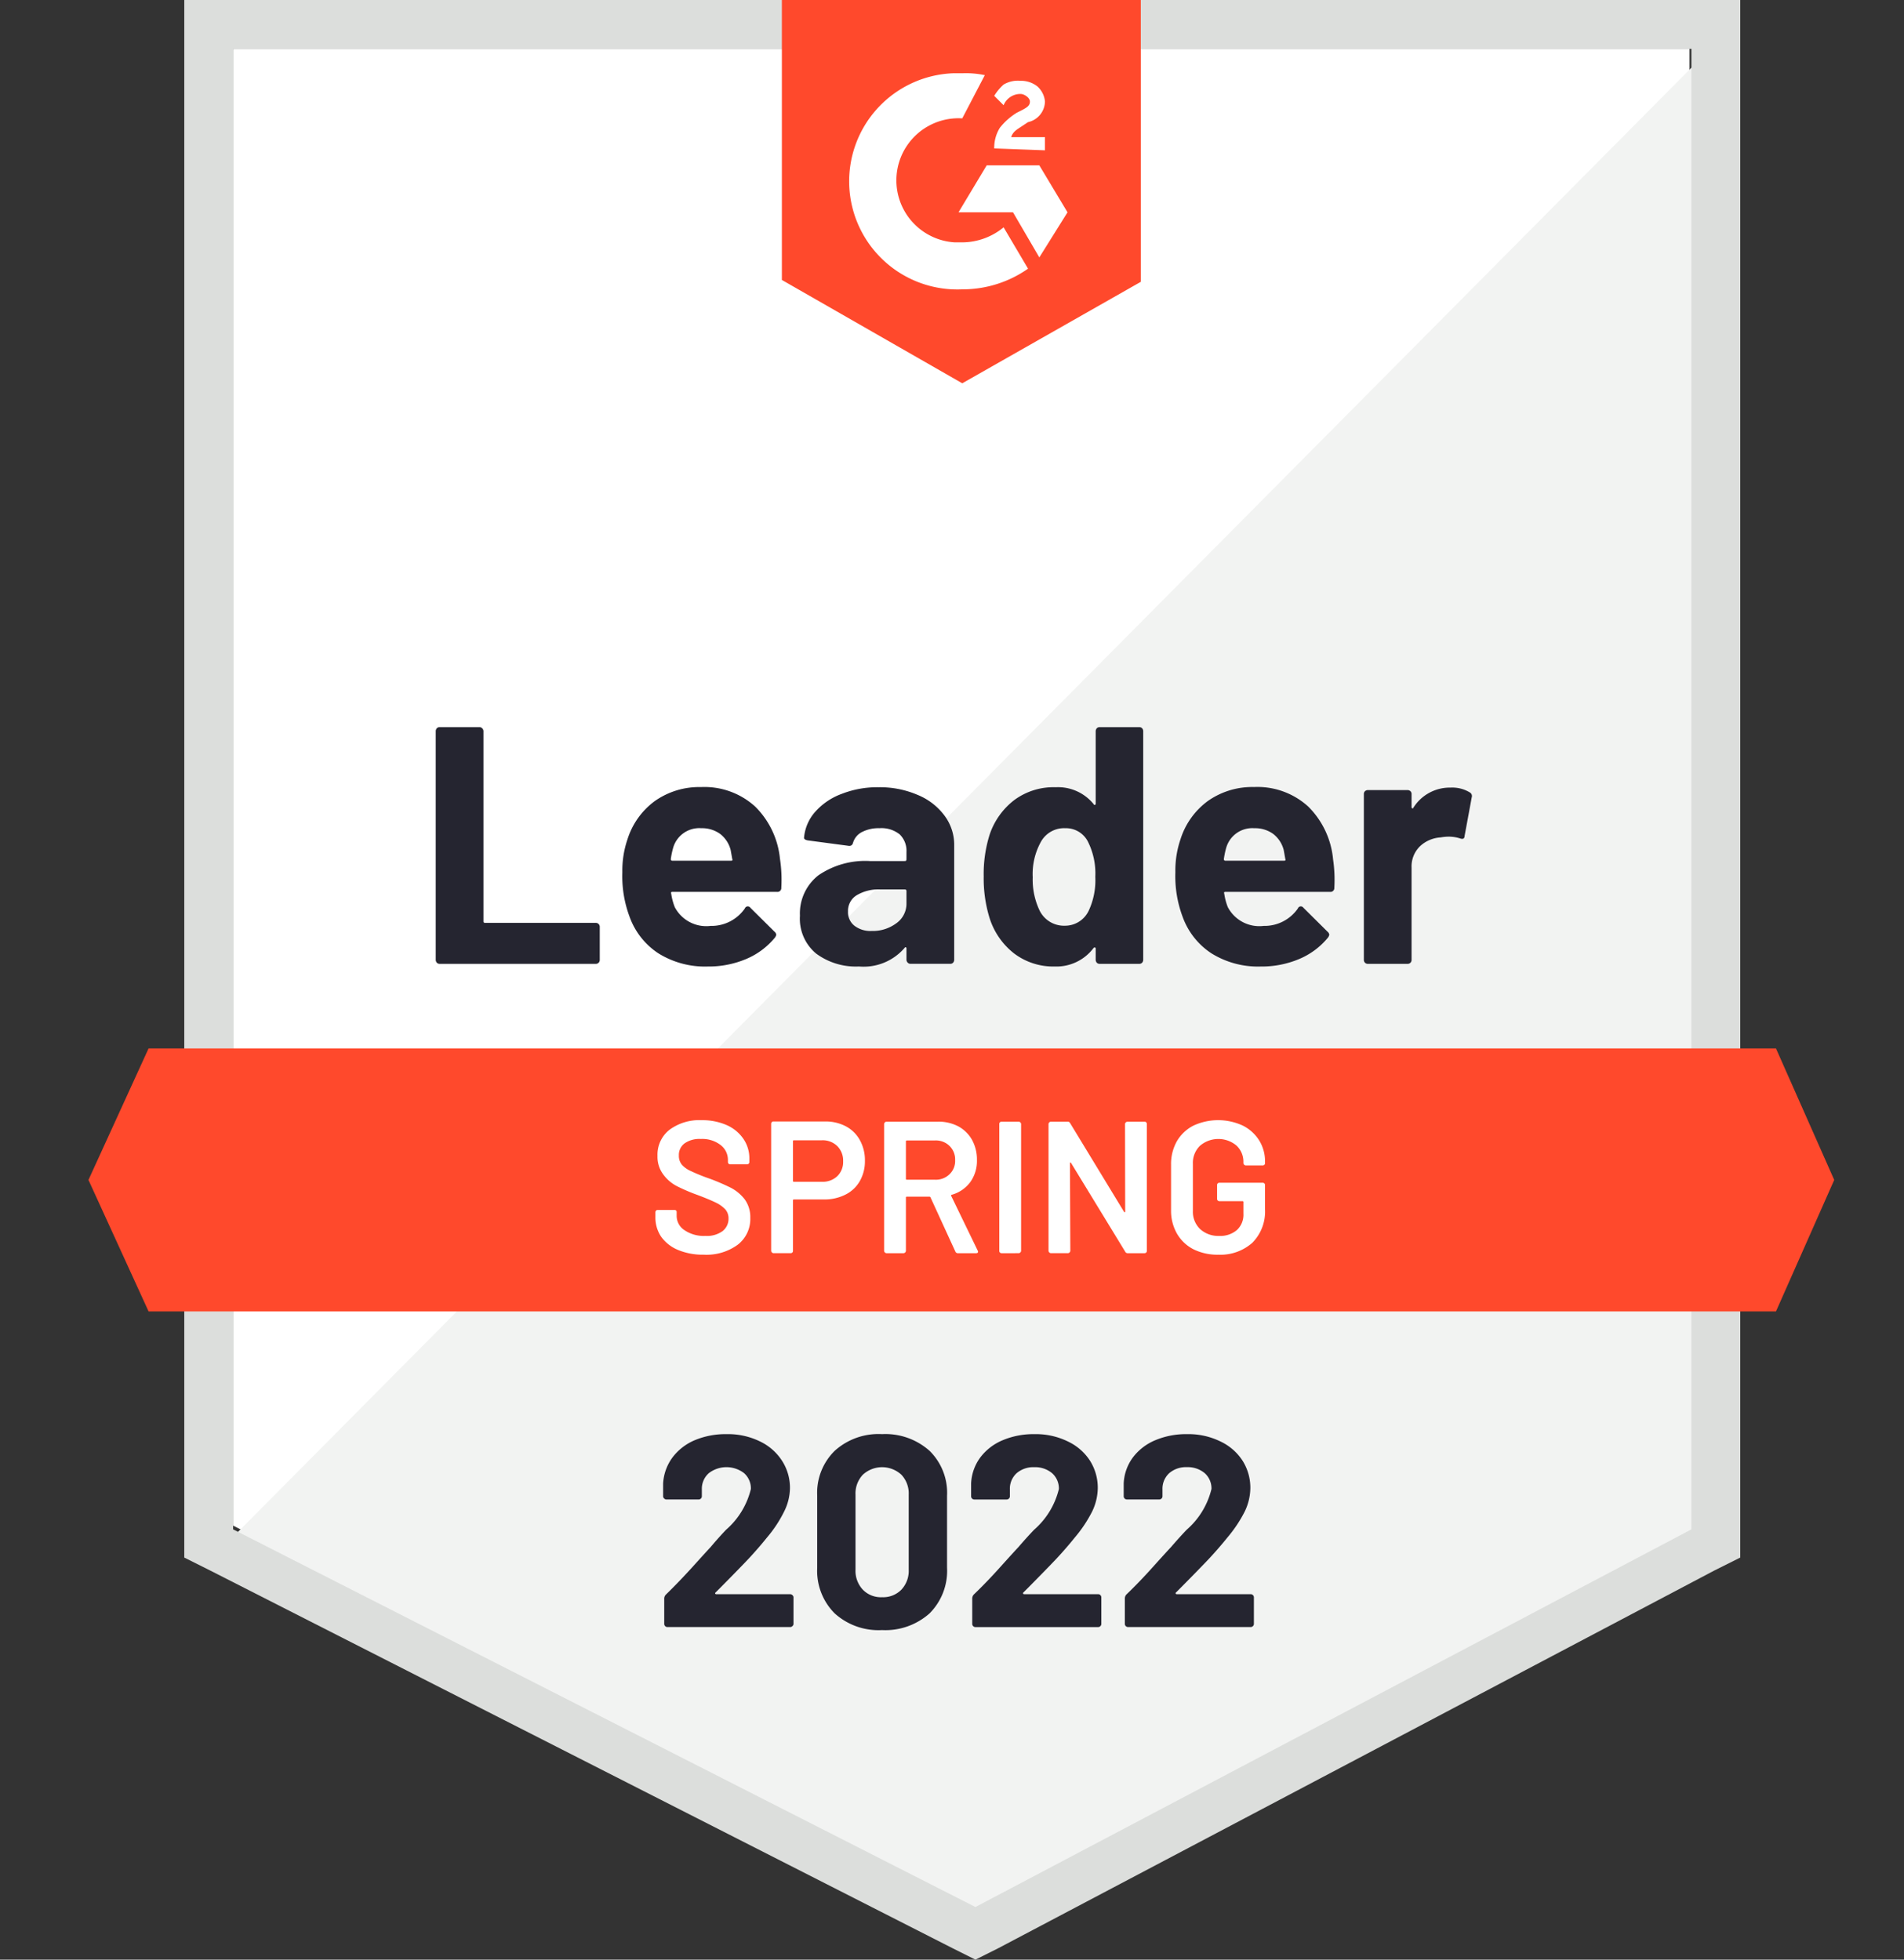
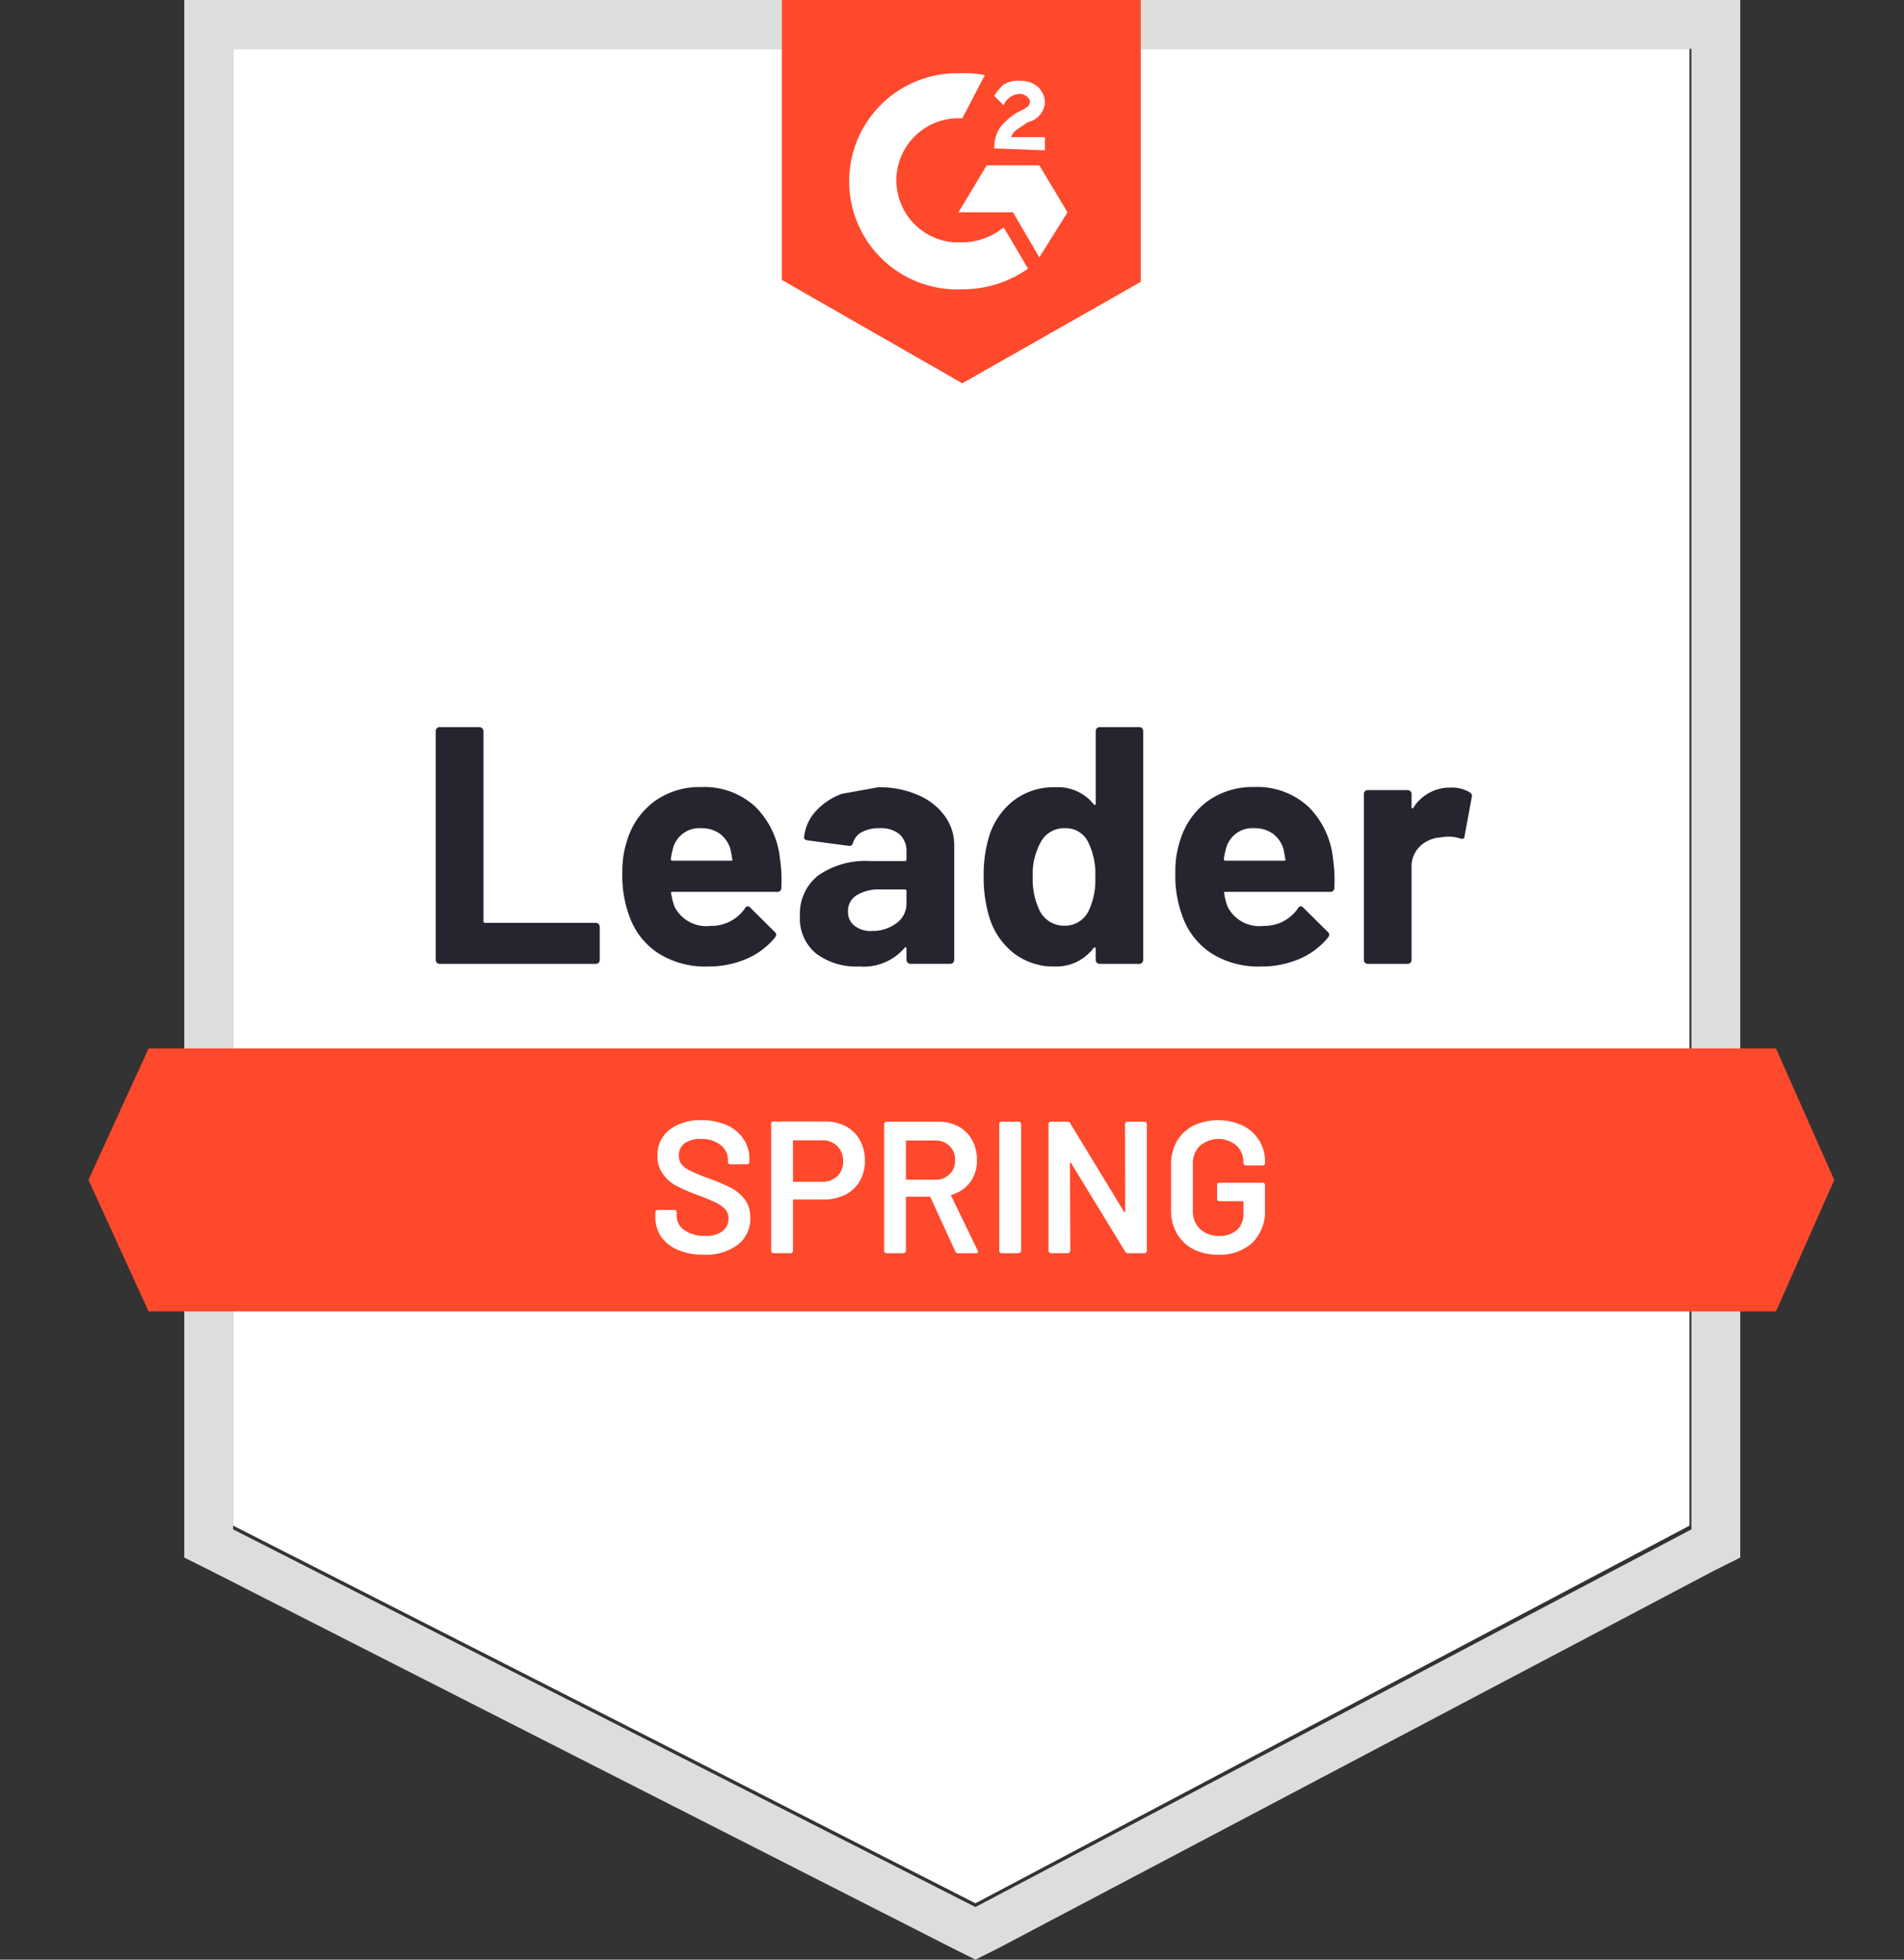
<svg xmlns="http://www.w3.org/2000/svg" id="a2284b73-c76b-48cb-bf5d-46136dd15c61" data-name="Layer 1" width="102" height="105" viewBox="0 0 102 105">
  <rect x="0" y="0" width="102" height="105" fill="#333333" stroke="none" />
  <path d="M12.49,81.745l39.765,20.235,38.255-20.235V2.617H12.49Z" fill="#fff" />
-   <path d="M91.315,2.919,11.685,83.154l41.275,20.436L91.315,83.96Z" fill="#f2f3f2" />
  <path d="M9.872,28.993V83.456l1.409.705L51.047,104.396,52.255,105l1.208-.604L91.819,84.161l1.409-.705V0H9.872Zm2.617,52.953V2.617H90.611V81.946L52.255,102.181Z" fill="#dcdedc" />
  <path d="M51.55,3.926a4.901,4.901,0,0,1,1.208.101l-1.208,2.315a3.328,3.328,0,0,0-.403,6.644h.403a3.518,3.518,0,0,0,2.215-.805L55.074,14.396a6.102,6.102,0,0,1-3.523,1.107A5.794,5.794,0,1,1,51.047,3.926Zm4.128,4.933,1.51,2.517L55.678,13.792l-1.409-2.416H51.349l1.51-2.517Zm-2.416-.906a2.029,2.029,0,0,1,.302-1.107,3.473,3.473,0,0,1,.906-.805l.201-.101c.403-.201.503-.302.503-.503s-.302-.403-.503-.403a.967.967,0,0,0-.906.604l-.503-.503a2.669,2.669,0,0,1,.503-.604,1.496,1.496,0,0,1,.906-.201,1.405,1.405,0,0,1,.906.302,1.243,1.243,0,0,1,.403.805,1.154,1.154,0,0,1-.906,1.107l-.302.201c-.302.201-.503.302-.604.604h1.812v.705ZM51.55,20.537l9.564-5.436V0H41.886V15ZM95.141,56.175H7.96l-3.221,7.047,3.221,7.047H95.141l3.121-7.047Z" fill="#ff492c" />
-   <path d="M23.554,51.644a.205.205,0,0,1-.151-.06.241.241,0,0,1-.06-.161V39.181a.24.24,0,0,1,.06-.161.205.205,0,0,1,.151-.06h2.124a.205.205,0,0,1,.151.06.222.222,0,0,1,.07.161V49.359a.08.08,0,0,0,.091.091H31.909a.208.208,0,0,1,.221.221v1.752a.208.208,0,0,1-.221.221Zm18.232-5.617a7.491,7.491,0,0,1,.07,1.54.206.206,0,0,1-.232.221H36.027q-.111,0-.07.091a3.218,3.218,0,0,0,.191.725,1.907,1.907,0,0,0,1.923,1.007,2.173,2.173,0,0,0,1.832-.936.166.166,0,0,1,.292-.04l1.299,1.289a.249.249,0,0,1,.091.161.38.38,0,0,1-.07.151,3.991,3.991,0,0,1-1.54,1.148,5.169,5.169,0,0,1-2.064.403,4.715,4.715,0,0,1-2.638-.705,3.927,3.927,0,0,1-1.55-1.973,6.19,6.19,0,0,1-.383-2.376,5.163,5.163,0,0,1,.272-1.752,4.049,4.049,0,0,1,1.46-2.054,4.121,4.121,0,0,1,2.477-.755,4.039,4.039,0,0,1,2.909,1.047A4.564,4.564,0,0,1,41.785,46.027Zm-4.218-1.651A1.456,1.456,0,0,0,36.057,45.443a4.409,4.409,0,0,0-.121.584.08.08,0,0,0,.091.091h3.131q.111,0,.07-.091-.091-.523-.091-.503a1.582,1.582,0,0,0-.564-.846A1.658,1.658,0,0,0,37.567,44.376Zm9.493-2.195a5.118,5.118,0,0,1,2.104.413,3.382,3.382,0,0,1,1.44,1.117,2.604,2.604,0,0,1,.513,1.57v6.141a.241.241,0,0,1-.06.161.205.205,0,0,1-.151.06H48.782a.205.205,0,0,1-.151-.06.222.222,0,0,1-.07-.161v-.594a.078.078,0,0,0-.03-.07q-.04-.02-.07.03a2.889,2.889,0,0,1-2.446.997,3.578,3.578,0,0,1-2.285-.685,2.423,2.423,0,0,1-.876-2.034,2.597,2.597,0,0,1,.987-2.164,4.435,4.435,0,0,1,2.789-.765H48.47a.08.08,0,0,0,.091-.091V45.644a1.226,1.226,0,0,0-.362-.936,1.561,1.561,0,0,0-1.087-.332,1.929,1.929,0,0,0-.926.201.945.945,0,0,0-.483.564q-.05.201-.232.181l-2.195-.292q-.221-.04-.201-.161a2.398,2.398,0,0,1,.604-1.379,3.516,3.516,0,0,1,1.419-.956A5.219,5.219,0,0,1,47.06,42.181ZM46.698,49.883a2.117,2.117,0,0,0,1.319-.413,1.281,1.281,0,0,0,.544-1.067v-.654a.08.08,0,0,0-.091-.091H47.171a2.265,2.265,0,0,0-1.279.312.973.973,0,0,0-.463.866.921.921,0,0,0,.342.765A1.413,1.413,0,0,0,46.698,49.883Zm12-10.701a.24.24,0,0,1,.06-.161.205.205,0,0,1,.151-.06h2.124a.205.205,0,0,1,.151.06.24.24,0,0,1,.06.161V51.423a.241.241,0,0,1-.06.161.205.205,0,0,1-.151.06H58.909a.205.205,0,0,1-.151-.06.241.241,0,0,1-.06-.161v-.594a.054.054,0,0,0-.04-.06.07.07,0,0,0-.07.02,2.486,2.486,0,0,1-2.084.997,3.478,3.478,0,0,1-2.185-.705A3.893,3.893,0,0,1,53,49.148a7.228,7.228,0,0,1-.302-2.195,7.044,7.044,0,0,1,.322-2.245,3.901,3.901,0,0,1,1.319-1.842,3.541,3.541,0,0,1,2.215-.685,2.457,2.457,0,0,1,2.034.906q.03.06.07.04A.072.072,0,0,0,58.698,43.057Zm-.383,9.634a3.857,3.857,0,0,0,.362-1.832,3.801,3.801,0,0,0-.403-1.903,1.32,1.32,0,0,0-1.208-.705,1.416,1.416,0,0,0-1.289.705,3.56,3.56,0,0,0-.453,1.923,3.854,3.854,0,0,0,.383,1.812,1.456,1.456,0,0,0,1.339.785A1.402,1.402,0,0,0,58.315,48.815Zm13.097-2.789a7.49,7.49,0,0,1,.07,1.54.206.206,0,0,1-.232.221H65.654q-.111,0-.07.091a3.218,3.218,0,0,0,.191.725A1.907,1.907,0,0,0,67.698,49.611a2.173,2.173,0,0,0,1.832-.936.166.166,0,0,1,.292-.04l1.299,1.289a.249.249,0,0,1,.091.161.381.381,0,0,1-.07.151,3.991,3.991,0,0,1-1.54,1.148,5.169,5.169,0,0,1-2.064.403,4.715,4.715,0,0,1-2.638-.705A3.927,3.927,0,0,1,63.349,49.107a6.19,6.19,0,0,1-.383-2.376,5.163,5.163,0,0,1,.272-1.752,4.049,4.049,0,0,1,1.46-2.054,4.121,4.121,0,0,1,2.477-.755,4.039,4.039,0,0,1,2.909,1.047A4.564,4.564,0,0,1,71.413,46.027Zm-4.218-1.651A1.456,1.456,0,0,0,65.685,45.443a4.407,4.407,0,0,0-.121.584.08.08,0,0,0,.091.091h3.131q.111,0,.07-.091-.091-.523-.091-.503a1.582,1.582,0,0,0-.564-.846A1.658,1.658,0,0,0,67.195,44.376Zm10.51-2.175a1.815,1.815,0,0,1,1.027.252.224.224,0,0,1,.111.272l-.383,2.074q-.01.211-.252.121a2.008,2.008,0,0,0-.634-.091,2.655,2.655,0,0,0-.393.04,1.772,1.772,0,0,0-1.107.473,1.501,1.501,0,0,0-.453,1.138v4.943a.208.208,0,0,1-.221.221h-2.114a.208.208,0,0,1-.221-.221v-8.879a.205.205,0,0,1,.06-.151.24.24,0,0,1,.161-.06h2.114a.24.24,0,0,1,.161.06.205.205,0,0,1,.06.151v.695a.078.078,0,0,0,.03.07.04.04,0,0,0,.06-.02A2.305,2.305,0,0,1,77.705,42.201Z" fill="#252530" />
+   <path d="M23.554,51.644a.205.205,0,0,1-.151-.06.241.241,0,0,1-.06-.161V39.181a.24.24,0,0,1,.06-.161.205.205,0,0,1,.151-.06h2.124a.205.205,0,0,1,.151.06.222.222,0,0,1,.07.161V49.359a.08.08,0,0,0,.091.091H31.909a.208.208,0,0,1,.221.221v1.752a.208.208,0,0,1-.221.221Zm18.232-5.617a7.491,7.491,0,0,1,.07,1.54.206.206,0,0,1-.232.221H36.027q-.111,0-.07.091a3.218,3.218,0,0,0,.191.725,1.907,1.907,0,0,0,1.923,1.007,2.173,2.173,0,0,0,1.832-.936.166.166,0,0,1,.292-.04l1.299,1.289a.249.249,0,0,1,.091.161.38.38,0,0,1-.07.151,3.991,3.991,0,0,1-1.54,1.148,5.169,5.169,0,0,1-2.064.403,4.715,4.715,0,0,1-2.638-.705,3.927,3.927,0,0,1-1.55-1.973,6.19,6.19,0,0,1-.383-2.376,5.163,5.163,0,0,1,.272-1.752,4.049,4.049,0,0,1,1.46-2.054,4.121,4.121,0,0,1,2.477-.755,4.039,4.039,0,0,1,2.909,1.047A4.564,4.564,0,0,1,41.785,46.027Zm-4.218-1.651A1.456,1.456,0,0,0,36.057,45.443a4.409,4.409,0,0,0-.121.584.08.08,0,0,0,.091.091h3.131q.111,0,.07-.091-.091-.523-.091-.503a1.582,1.582,0,0,0-.564-.846A1.658,1.658,0,0,0,37.567,44.376Zm9.493-2.195a5.118,5.118,0,0,1,2.104.413,3.382,3.382,0,0,1,1.44,1.117,2.604,2.604,0,0,1,.513,1.57v6.141a.241.241,0,0,1-.06.161.205.205,0,0,1-.151.06H48.782a.205.205,0,0,1-.151-.06.222.222,0,0,1-.07-.161v-.594a.078.078,0,0,0-.03-.07q-.04-.02-.07.03a2.889,2.889,0,0,1-2.446.997,3.578,3.578,0,0,1-2.285-.685,2.423,2.423,0,0,1-.876-2.034,2.597,2.597,0,0,1,.987-2.164,4.435,4.435,0,0,1,2.789-.765H48.47a.08.08,0,0,0,.091-.091V45.644a1.226,1.226,0,0,0-.362-.936,1.561,1.561,0,0,0-1.087-.332,1.929,1.929,0,0,0-.926.201.945.945,0,0,0-.483.564q-.05.201-.232.181l-2.195-.292q-.221-.04-.201-.161a2.398,2.398,0,0,1,.604-1.379,3.516,3.516,0,0,1,1.419-.956ZM46.698,49.883a2.117,2.117,0,0,0,1.319-.413,1.281,1.281,0,0,0,.544-1.067v-.654a.08.08,0,0,0-.091-.091H47.171a2.265,2.265,0,0,0-1.279.312.973.973,0,0,0-.463.866.921.921,0,0,0,.342.765A1.413,1.413,0,0,0,46.698,49.883Zm12-10.701a.24.24,0,0,1,.06-.161.205.205,0,0,1,.151-.06h2.124a.205.205,0,0,1,.151.06.24.24,0,0,1,.06.161V51.423a.241.241,0,0,1-.06.161.205.205,0,0,1-.151.06H58.909a.205.205,0,0,1-.151-.06.241.241,0,0,1-.06-.161v-.594a.054.054,0,0,0-.04-.06.07.07,0,0,0-.07.02,2.486,2.486,0,0,1-2.084.997,3.478,3.478,0,0,1-2.185-.705A3.893,3.893,0,0,1,53,49.148a7.228,7.228,0,0,1-.302-2.195,7.044,7.044,0,0,1,.322-2.245,3.901,3.901,0,0,1,1.319-1.842,3.541,3.541,0,0,1,2.215-.685,2.457,2.457,0,0,1,2.034.906q.03.06.07.04A.072.072,0,0,0,58.698,43.057Zm-.383,9.634a3.857,3.857,0,0,0,.362-1.832,3.801,3.801,0,0,0-.403-1.903,1.32,1.32,0,0,0-1.208-.705,1.416,1.416,0,0,0-1.289.705,3.56,3.56,0,0,0-.453,1.923,3.854,3.854,0,0,0,.383,1.812,1.456,1.456,0,0,0,1.339.785A1.402,1.402,0,0,0,58.315,48.815Zm13.097-2.789a7.49,7.49,0,0,1,.07,1.54.206.206,0,0,1-.232.221H65.654q-.111,0-.07.091a3.218,3.218,0,0,0,.191.725A1.907,1.907,0,0,0,67.698,49.611a2.173,2.173,0,0,0,1.832-.936.166.166,0,0,1,.292-.04l1.299,1.289a.249.249,0,0,1,.091.161.381.381,0,0,1-.07.151,3.991,3.991,0,0,1-1.54,1.148,5.169,5.169,0,0,1-2.064.403,4.715,4.715,0,0,1-2.638-.705A3.927,3.927,0,0,1,63.349,49.107a6.19,6.19,0,0,1-.383-2.376,5.163,5.163,0,0,1,.272-1.752,4.049,4.049,0,0,1,1.46-2.054,4.121,4.121,0,0,1,2.477-.755,4.039,4.039,0,0,1,2.909,1.047A4.564,4.564,0,0,1,71.413,46.027Zm-4.218-1.651A1.456,1.456,0,0,0,65.685,45.443a4.407,4.407,0,0,0-.121.584.08.08,0,0,0,.091.091h3.131q.111,0,.07-.091-.091-.523-.091-.503a1.582,1.582,0,0,0-.564-.846A1.658,1.658,0,0,0,67.195,44.376Zm10.51-2.175a1.815,1.815,0,0,1,1.027.252.224.224,0,0,1,.111.272l-.383,2.074q-.01.211-.252.121a2.008,2.008,0,0,0-.634-.091,2.655,2.655,0,0,0-.393.04,1.772,1.772,0,0,0-1.107.473,1.501,1.501,0,0,0-.453,1.138v4.943a.208.208,0,0,1-.221.221h-2.114a.208.208,0,0,1-.221-.221v-8.879a.205.205,0,0,1,.06-.151.24.24,0,0,1,.161-.06h2.114a.24.24,0,0,1,.161.06.205.205,0,0,1,.06.151v.695a.078.078,0,0,0,.03.07.04.04,0,0,0,.06-.02A2.305,2.305,0,0,1,77.705,42.201Z" fill="#252530" />
  <path d="M37.698,67.228a3.438,3.438,0,0,1-1.369-.252,2.098,2.098,0,0,1-.906-.705,1.834,1.834,0,0,1-.312-1.067V64.953a.125.125,0,0,1,.04-.091.109.109,0,0,1,.081-.03h.896a.107.107,0,0,1,.121.121v.191a.914.914,0,0,0,.413.765,1.829,1.829,0,0,0,1.128.312,1.411,1.411,0,0,0,.926-.262.84.84,0,0,0,.312-.674.721.721,0,0,0-.171-.483,1.667,1.667,0,0,0-.483-.352q-.322-.161-.956-.403a9.956,9.956,0,0,1-1.158-.493,2.093,2.093,0,0,1-.735-.634,1.571,1.571,0,0,1-.302-.987,1.693,1.693,0,0,1,.644-1.399,2.684,2.684,0,0,1,1.721-.513,3.243,3.243,0,0,1,1.339.262,2.117,2.117,0,0,1,.896.735A1.839,1.839,0,0,1,40.144,62.094v.171a.125.125,0,0,1-.04.091.109.109,0,0,1-.081.03h-.906a.109.109,0,0,1-.081-.03.125.125,0,0,1-.04-.091v-.111a1,1,0,0,0-.383-.795,1.616,1.616,0,0,0-1.077-.332,1.381,1.381,0,0,0-.856.232.767.767,0,0,0-.312.654.74.74,0,0,0,.161.493,1.396,1.396,0,0,0,.483.342,9.805,9.805,0,0,0,.997.403,11.848,11.848,0,0,1,1.148.493,2.292,2.292,0,0,1,.735.614,1.614,1.614,0,0,1,.302.997,1.739,1.739,0,0,1-.674,1.44A2.833,2.833,0,0,1,37.698,67.228Zm6.503-7.138a2.309,2.309,0,0,1,1.117.262,1.827,1.827,0,0,1,.745.735,2.22,2.22,0,0,1,.272,1.107,2.143,2.143,0,0,1-.272,1.087,1.813,1.813,0,0,1-.765.725,2.473,2.473,0,0,1-1.158.262H42.53a.044.044,0,0,0-.05.05v2.708a.109.109,0,0,1-.03.081.125.125,0,0,1-.091.04h-.926a.142.142,0,0,1-.121-.121V60.211a.125.125,0,0,1,.04-.091.109.109,0,0,1,.081-.03h2.768Zm-.171,3.232a1.137,1.137,0,0,0,.826-.302,1.056,1.056,0,0,0,.312-.795,1.103,1.103,0,0,0-.312-.815,1.116,1.116,0,0,0-.826-.312h-1.5a.044.044,0,0,0-.05.05v2.124a.044.044,0,0,0,.05.05Zm7.289,3.826a.143.143,0,0,1-.141-.091L49.849,64.158a.065.065,0,0,0-.06-.04h-1.208a.044.044,0,0,0-.05.05v2.859a.142.142,0,0,1-.121.121h-.926a.142.142,0,0,1-.121-.121V60.221a.142.142,0,0,1,.121-.121h2.768a2.28,2.28,0,0,1,1.087.252,1.862,1.862,0,0,1,.735.725,2.188,2.188,0,0,1,.262,1.077,1.945,1.945,0,0,1-.352,1.178,1.864,1.864,0,0,1-.997.685.032.032,0,0,0-.03.02.043.043,0,0,0,0,.04l1.419,2.93a.154.154,0,0,1,.02.06q0,.081-.111.081Zm-2.738-6.04a.044.044,0,0,0-.05.05v2.003a.044.044,0,0,0,.05.05H50.091a1.048,1.048,0,0,0,.775-.292.983.983,0,0,0,.302-.755,1.016,1.016,0,0,0-.302-.765,1.048,1.048,0,0,0-.775-.292Zm5.074,6.04a.125.125,0,0,1-.091-.04.109.109,0,0,1-.03-.081V60.221a.109.109,0,0,1,.03-.081.125.125,0,0,1,.091-.04h.926a.142.142,0,0,1,.121.121v6.805a.142.142,0,0,1-.121.121Zm6.614-6.926a.142.142,0,0,1,.121-.121h.926a.125.125,0,0,1,.091.04.109.109,0,0,1,.03.081v6.805a.109.109,0,0,1-.03.081.125.125,0,0,1-.091.04h-.896a.144.144,0,0,1-.141-.081L57.379,62.315q-.02-.03-.04-.03-.02.01-.02.05l.02,4.691a.142.142,0,0,1-.121.121H56.292a.142.142,0,0,1-.121-.121V60.221a.142.142,0,0,1,.121-.121h.896a.144.144,0,0,1,.141.081l2.889,4.752q.02.03.04.02.02,0,.02-.04Zm4.993,7.007a2.892,2.892,0,0,1-1.329-.292,2.154,2.154,0,0,1-.886-.846,2.462,2.462,0,0,1-.312-1.248V62.406a2.483,2.483,0,0,1,.312-1.258,2.174,2.174,0,0,1,.886-.836,3.147,3.147,0,0,1,2.648,0,2.189,2.189,0,0,1,.876.795,2.115,2.115,0,0,1,.312,1.138v.081a.109.109,0,0,1-.03.081.125.125,0,0,1-.091.04h-.916a.142.142,0,0,1-.121-.121v-.05a1.18,1.18,0,0,0-.372-.896,1.511,1.511,0,0,0-1.963.02,1.287,1.287,0,0,0-.372.966v2.517a1.284,1.284,0,0,0,.393.977,1.44,1.44,0,0,0,1.017.362,1.363,1.363,0,0,0,.956-.322,1.113,1.113,0,0,0,.342-.866v-.624a.044.044,0,0,0-.05-.05H65.322a.125.125,0,0,1-.091-.04.109.109,0,0,1-.03-.081v-.745a.109.109,0,0,1,.03-.081.125.125,0,0,1,.091-.04h2.325a.125.125,0,0,1,.091.04.109.109,0,0,1,.03.081v1.289a2.374,2.374,0,0,1-.674,1.802A2.565,2.565,0,0,1,65.262,67.228Z" fill="#fff" />
-   <path d="M38.332,85.329a.057.057,0,0,0-.02.06.068.068,0,0,0,.06.03h3.956a.165.165,0,0,1,.121.05.152.152,0,0,1,.06.121v1.419a.152.152,0,0,1-.06.121.165.165,0,0,1-.121.05H35.765a.177.177,0,0,1-.131-.05.165.165,0,0,1-.05-.121v-1.349a.301.301,0,0,1,.091-.221q.715-.695,1.46-1.52t.936-1.027q.403-.483.826-.926a4.206,4.206,0,0,0,1.329-2.185,1.097,1.097,0,0,0-.362-.846,1.551,1.551,0,0,0-1.893,0,1.117,1.117,0,0,0-.372.876v.362a.172.172,0,0,1-.171.171H35.705a.165.165,0,0,1-.121-.05.152.152,0,0,1-.06-.121V79.49a2.586,2.586,0,0,1,.503-1.399,2.904,2.904,0,0,1,1.198-.926,4.269,4.269,0,0,1,1.691-.322,3.898,3.898,0,0,1,1.802.393A2.871,2.871,0,0,1,41.896,78.272a2.665,2.665,0,0,1,.423,1.46A2.875,2.875,0,0,1,42.007,80.99a6.737,6.737,0,0,1-.916,1.389q-.453.564-.977,1.128-.523.554-1.56,1.601l-.221.221Zm8.919,2.013a3.495,3.495,0,0,1-2.537-.896A3.226,3.226,0,0,1,43.779,84V80.144a3.154,3.154,0,0,1,.936-2.406,3.495,3.495,0,0,1,2.537-.896,3.553,3.553,0,0,1,2.547.896,3.154,3.154,0,0,1,.936,2.406V84a3.226,3.226,0,0,1-.936,2.446A3.553,3.553,0,0,1,47.252,87.342Zm0-1.762a1.362,1.362,0,0,0,1.037-.403,1.477,1.477,0,0,0,.393-1.077V80.084a1.463,1.463,0,0,0-.393-1.067,1.523,1.523,0,0,0-2.064,0,1.463,1.463,0,0,0-.393,1.067v4.017a1.477,1.477,0,0,0,.393,1.077A1.35,1.35,0,0,0,47.252,85.581Zm7.57-.252a.044.044,0,0,0-.01.06q.01.03.06.03h3.956A.172.172,0,0,1,59,85.591v1.419a.172.172,0,0,1-.171.171H52.255a.172.172,0,0,1-.171-.171v-1.349a.321.321,0,0,1,.081-.221q.725-.695,1.46-1.52.745-.826.936-1.027.413-.483.836-.926a4.206,4.206,0,0,0,1.329-2.185,1.097,1.097,0,0,0-.362-.846,1.41,1.41,0,0,0-.956-.322,1.371,1.371,0,0,0-.946.322,1.132,1.132,0,0,0-.362.876v.362a.165.165,0,0,1-.05.121.177.177,0,0,1-.131.05H52.195a.172.172,0,0,1-.171-.171V79.49a2.523,2.523,0,0,1,.493-1.399,2.893,2.893,0,0,1,1.208-.926,4.242,4.242,0,0,1,1.681-.322,3.898,3.898,0,0,1,1.802.393A2.858,2.858,0,0,1,58.396,78.272a2.713,2.713,0,0,1,.413,1.46,2.953,2.953,0,0,1-.302,1.258,7.116,7.116,0,0,1-.926,1.389q-.453.564-.977,1.128-.523.554-1.56,1.601l-.221.221Zm8.175,0a.044.044,0,0,0-.01.06q.01.03.06.03h3.956a.172.172,0,0,1,.171.171v1.419a.172.172,0,0,1-.171.171H60.43a.172.172,0,0,1-.171-.171v-1.349a.322.322,0,0,1,.081-.221q.725-.695,1.46-1.52.745-.826.936-1.027.413-.483.836-.926a4.206,4.206,0,0,0,1.329-2.185,1.097,1.097,0,0,0-.362-.846,1.41,1.41,0,0,0-.956-.322,1.371,1.371,0,0,0-.946.322,1.132,1.132,0,0,0-.362.876v.362a.165.165,0,0,1-.05.121.177.177,0,0,1-.131.05H60.369a.172.172,0,0,1-.171-.171V79.49a2.523,2.523,0,0,1,.493-1.399,2.893,2.893,0,0,1,1.208-.926,4.242,4.242,0,0,1,1.681-.322,3.898,3.898,0,0,1,1.802.393,2.859,2.859,0,0,1,1.188,1.037,2.713,2.713,0,0,1,.413,1.46,2.953,2.953,0,0,1-.302,1.258,7.116,7.116,0,0,1-.926,1.389q-.453.564-.977,1.128-.523.554-1.56,1.601l-.221.221Z" fill="#252530" />
</svg>